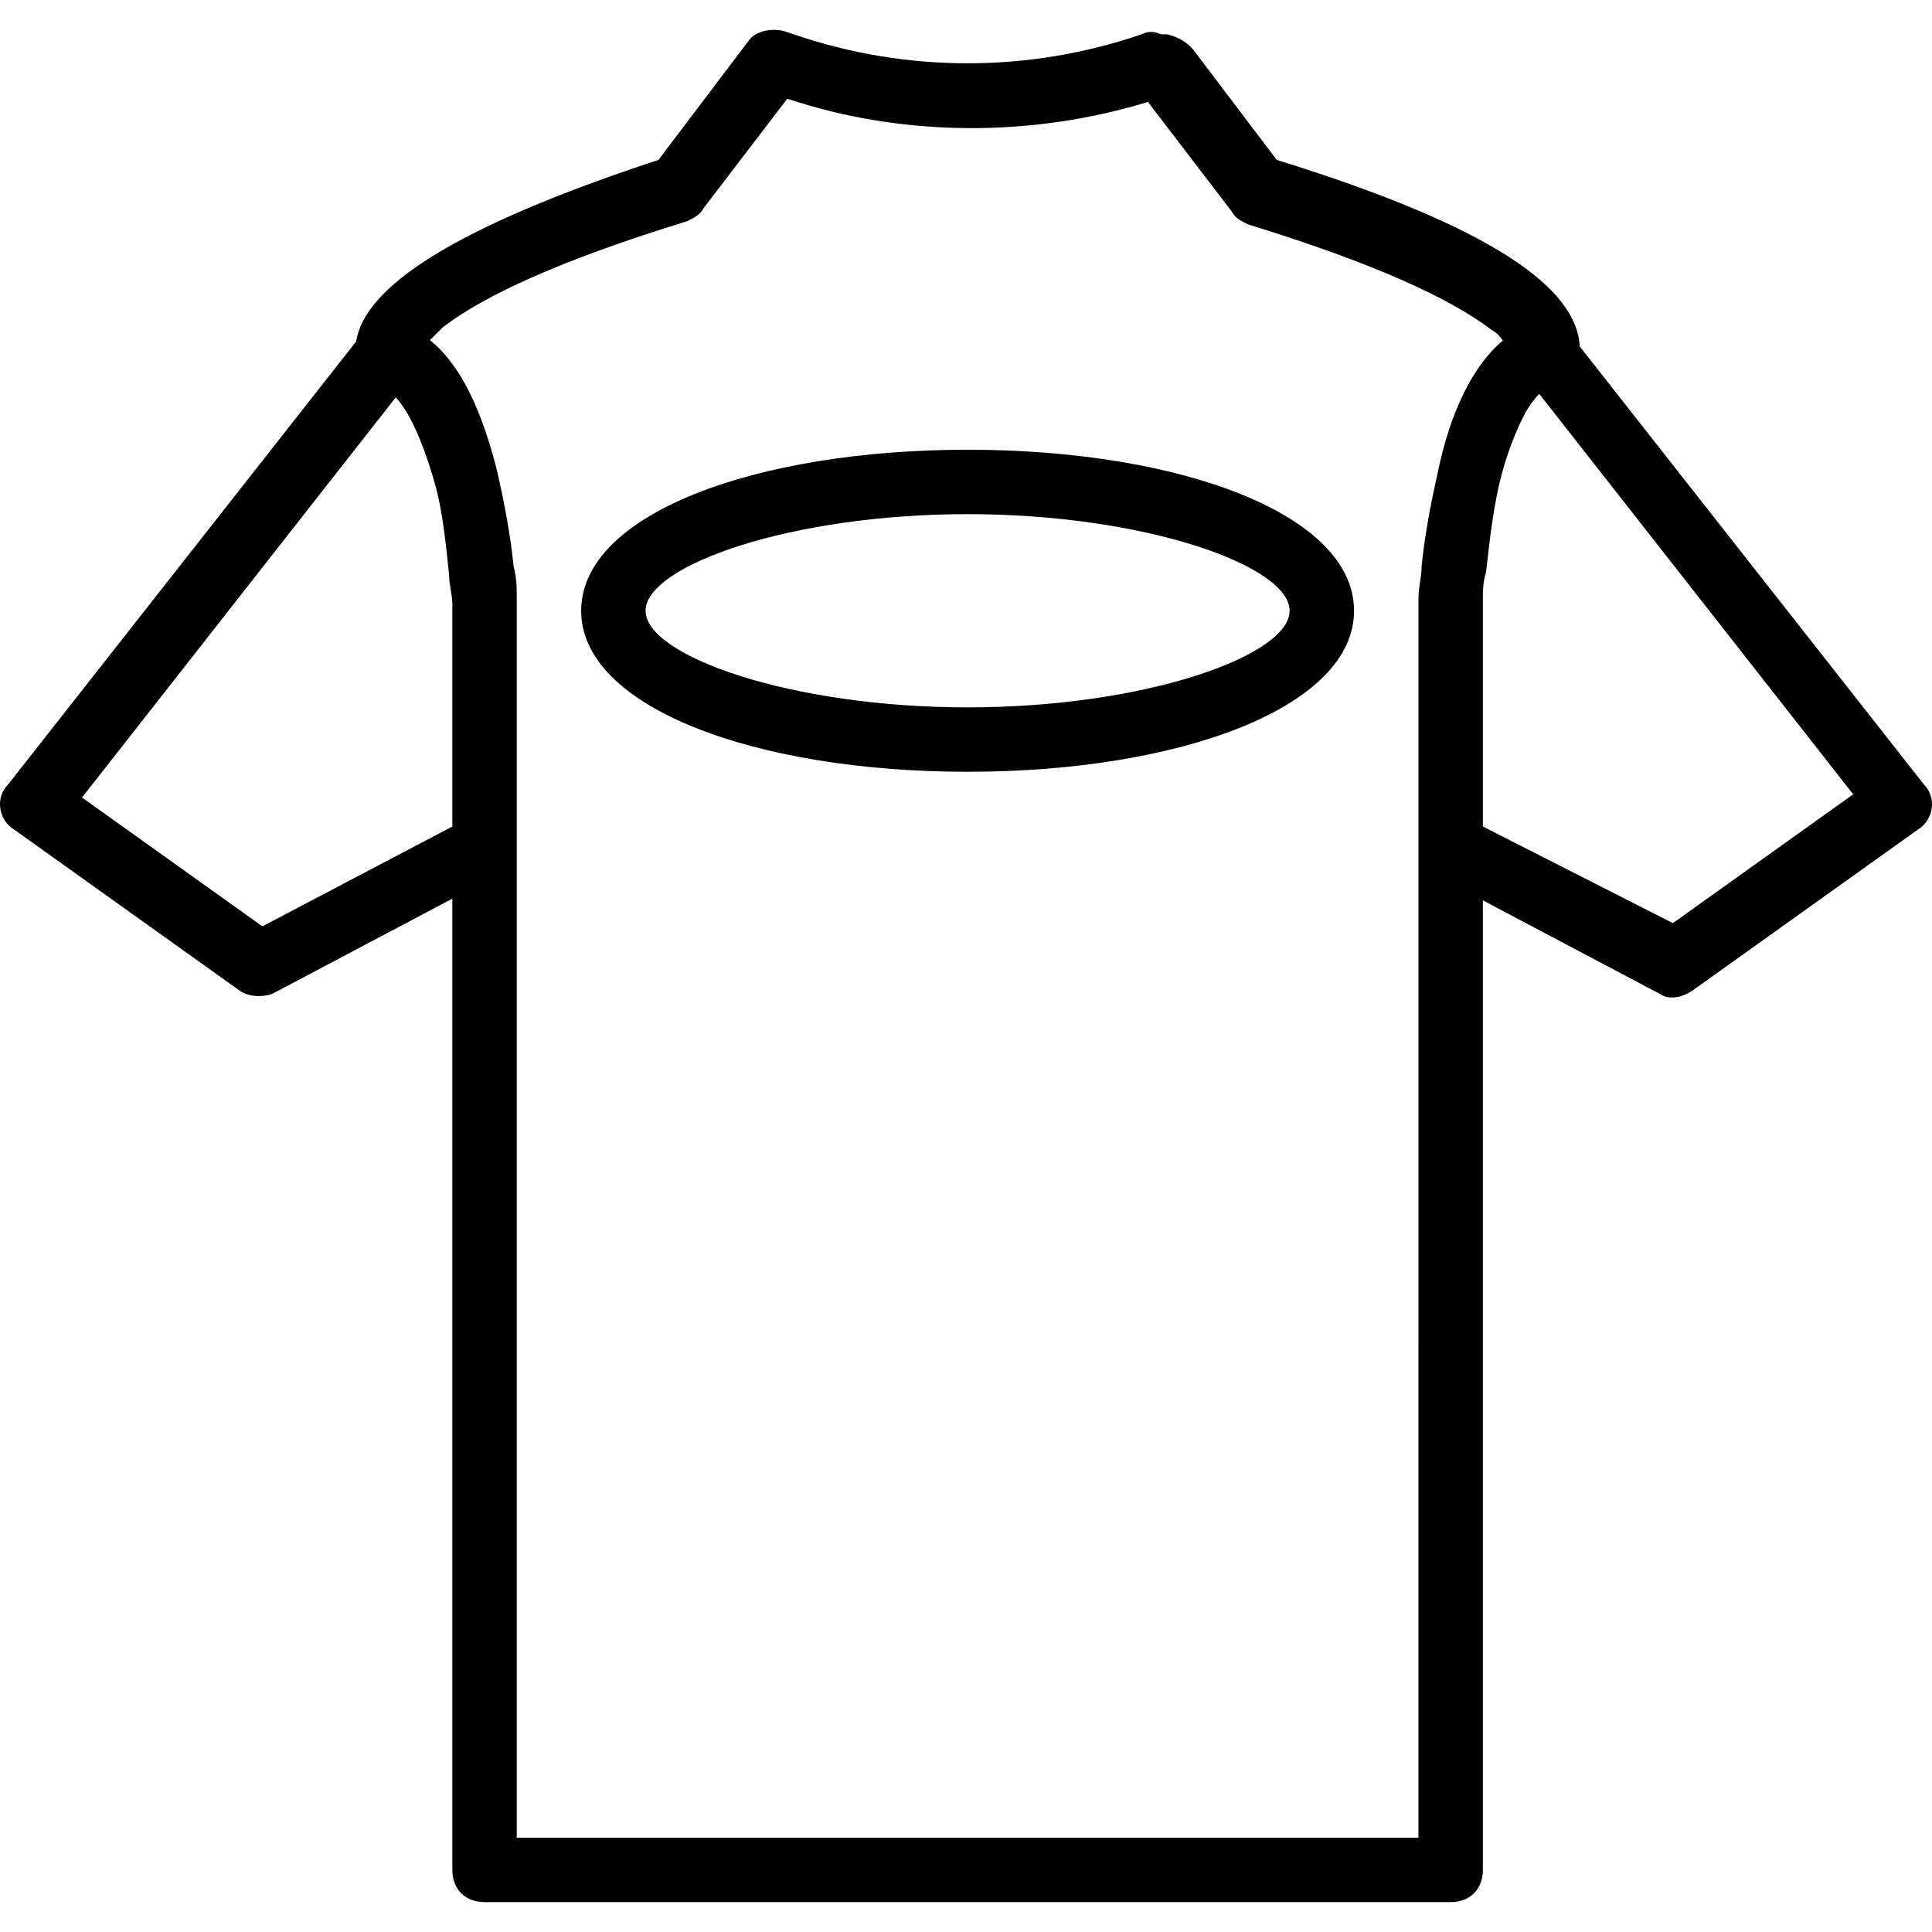
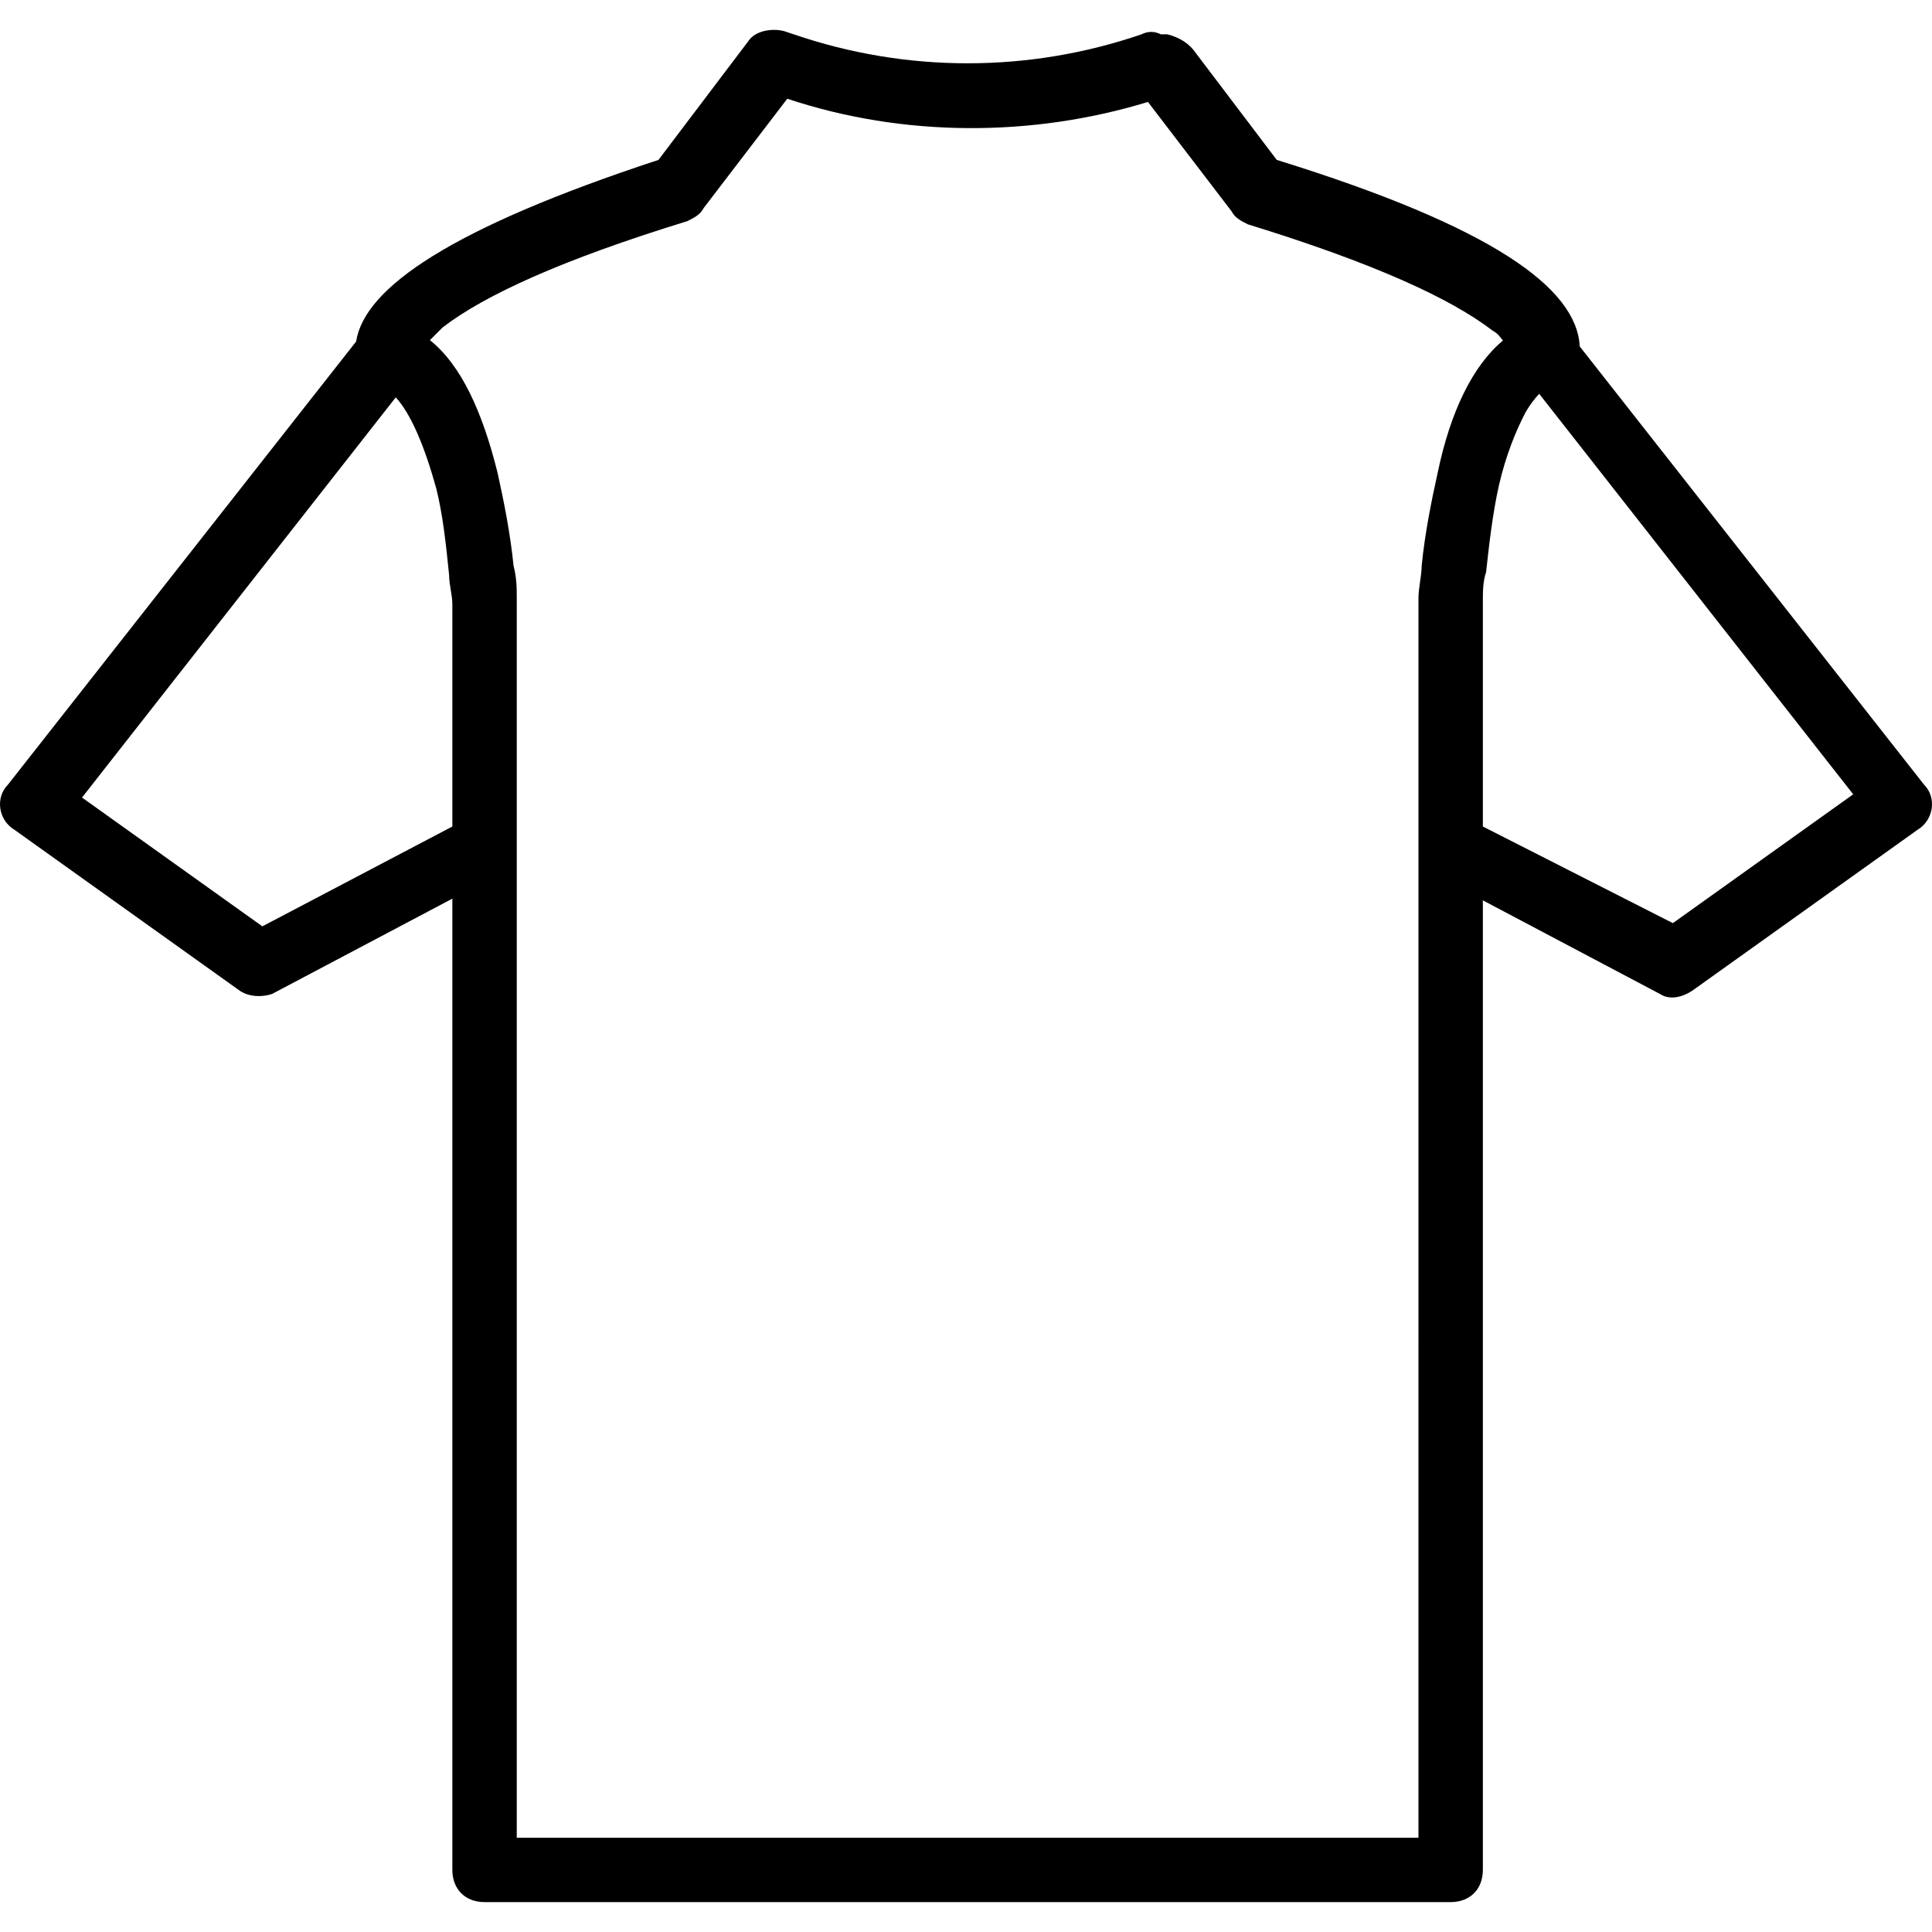
<svg xmlns="http://www.w3.org/2000/svg" fill="#000000" height="800px" width="800px" version="1.1" id="Layer_1" viewBox="0 0 511.946 511.946" xml:space="preserve">
  <g transform="translate(1 1)">
    <g>
      <g>
-         <path d="M508.84,206.92L417.601,90.798c-0.779-15.429-22.959-31.663-80.282-49.425l-21.333-28.16     c-1.707-2.56-4.267-4.267-7.68-5.12H306.6c-1.707-0.853-3.413-0.853-5.12,0c-29.867,10.24-62.293,10.24-92.16,0l-2.56-0.853     c-3.413-0.853-7.68,0-9.387,2.56L173.48,41.373c-54.686,17.968-77.887,33.79-80.111,48.121L1.106,206.92     c-3.413,3.413-2.56,9.387,1.707,11.947l59.733,42.667c2.56,1.707,5.973,1.707,8.533,0.853l47.787-25.259v257.365     c0,5.12,3.413,8.533,8.533,8.533h256c5.12,0,8.533-3.413,8.533-8.533V237.579l46.933,24.808c2.56,1.707,5.973,0.853,8.533-0.853     l59.733-42.667C511.4,216.306,512.253,210.333,508.84,206.92z M68.52,244.466l-47.787-34.133l83.139-106.045     c4.031,4.423,7.608,12.896,10.727,24.125c1.707,6.827,2.56,14.507,3.413,23.04c0,2.56,0.853,5.12,0.853,7.68     c0,1.707,0,2.56,0,2.56v56.32L68.52,244.466z M374.866,485.96H135.933V160.84c0-0.853,0-1.707,0-3.413c0-2.56,0-5.12-0.853-8.533     c-0.853-8.533-2.56-17.067-4.267-24.747c-3.997-15.99-9.555-28.338-17.892-35.015c0.844-0.844,1.697-1.697,3.385-3.385     c11.093-8.533,31.573-17.92,64.853-28.16c1.707-0.853,3.413-1.707,4.267-3.413l22.187-29.013     c30.72,10.24,64.853,10.24,95.573,0.853l22.187,29.013c0.853,1.707,2.56,2.56,4.267,3.413c33.28,10.24,53.76,19.627,64.853,28.16     c1.279,0.64,2.079,1.759,2.759,2.639c-8.062,6.701-13.952,19.001-17.266,34.908c-1.707,7.68-3.413,16.213-4.267,24.747     c0,2.56-0.853,5.973-0.853,8.533c0,0.314,0,0.591,0,0.853c0,1.159,0,1.921,0,2.56c0,0.302,0,0.579,0,0.853v61.44V485.96z      M442.28,243.613l-50.347-25.6V160.84c0,0,0-0.853,0-2.56c0-2.56,0-5.12,0.853-7.68c0.853-7.68,1.707-15.36,3.413-23.04     c1.805-7.823,4.459-14.365,7.064-19.343c1.153-1.947,2.361-3.58,3.601-4.862l83.202,106.124L442.28,243.613z" />
-         <path d="M255.4,118.173c-56.32,0-102.4,17.067-102.4,42.667c0,25.6,46.08,42.667,102.4,42.667s102.4-17.067,102.4-42.667     C357.8,135.24,311.72,118.173,255.4,118.173z M255.4,186.44c-46.933,0-85.333-13.653-85.333-25.6c0-11.947,38.4-25.6,85.333-25.6     s85.333,13.653,85.333,25.6C340.733,172.786,302.333,186.44,255.4,186.44z" />
+         <path d="M508.84,206.92L417.601,90.798c-0.779-15.429-22.959-31.663-80.282-49.425l-21.333-28.16     c-1.707-2.56-4.267-4.267-7.68-5.12H306.6c-1.707-0.853-3.413-0.853-5.12,0c-29.867,10.24-62.293,10.24-92.16,0l-2.56-0.853     c-3.413-0.853-7.68,0-9.387,2.56L173.48,41.373c-54.686,17.968-77.887,33.79-80.111,48.121L1.106,206.92     c-3.413,3.413-2.56,9.387,1.707,11.947l59.733,42.667c2.56,1.707,5.973,1.707,8.533,0.853l47.787-25.259v257.365     c0,5.12,3.413,8.533,8.533,8.533h256c5.12,0,8.533-3.413,8.533-8.533V237.579l46.933,24.808c2.56,1.707,5.973,0.853,8.533-0.853     l59.733-42.667C511.4,216.306,512.253,210.333,508.84,206.92z M68.52,244.466l-47.787-34.133l83.139-106.045     c4.031,4.423,7.608,12.896,10.727,24.125c1.707,6.827,2.56,14.507,3.413,23.04c0,2.56,0.853,5.12,0.853,7.68     c0,1.707,0,2.56,0,2.56v56.32L68.52,244.466z M374.866,485.96H135.933V160.84c0-0.853,0-1.707,0-3.413c0-2.56,0-5.12-0.853-8.533     c-0.853-8.533-2.56-17.067-4.267-24.747c-3.997-15.99-9.555-28.338-17.892-35.015c0.844-0.844,1.697-1.697,3.385-3.385     c11.093-8.533,31.573-17.92,64.853-28.16c1.707-0.853,3.413-1.707,4.267-3.413l22.187-29.013     c30.72,10.24,64.853,10.24,95.573,0.853l22.187,29.013c0.853,1.707,2.56,2.56,4.267,3.413c33.28,10.24,53.76,19.627,64.853,28.16     c1.279,0.64,2.079,1.759,2.759,2.639c-8.062,6.701-13.952,19.001-17.266,34.908c-1.707,7.68-3.413,16.213-4.267,24.747     c0,2.56-0.853,5.973-0.853,8.533c0,0.314,0,0.591,0,0.853c0,1.159,0,1.921,0,2.56c0,0.302,0,0.579,0,0.853v61.44V485.96z      M442.28,243.613l-50.347-25.6V160.84c0,0,0-0.853,0-2.56c0-2.56,0-5.12,0.853-7.68c0.853-7.68,1.707-15.36,3.413-23.04     c1.805-7.823,4.459-14.365,7.064-19.343c1.153-1.947,2.361-3.58,3.601-4.862l83.202,106.124L442.28,243.613" />
      </g>
    </g>
  </g>
</svg>